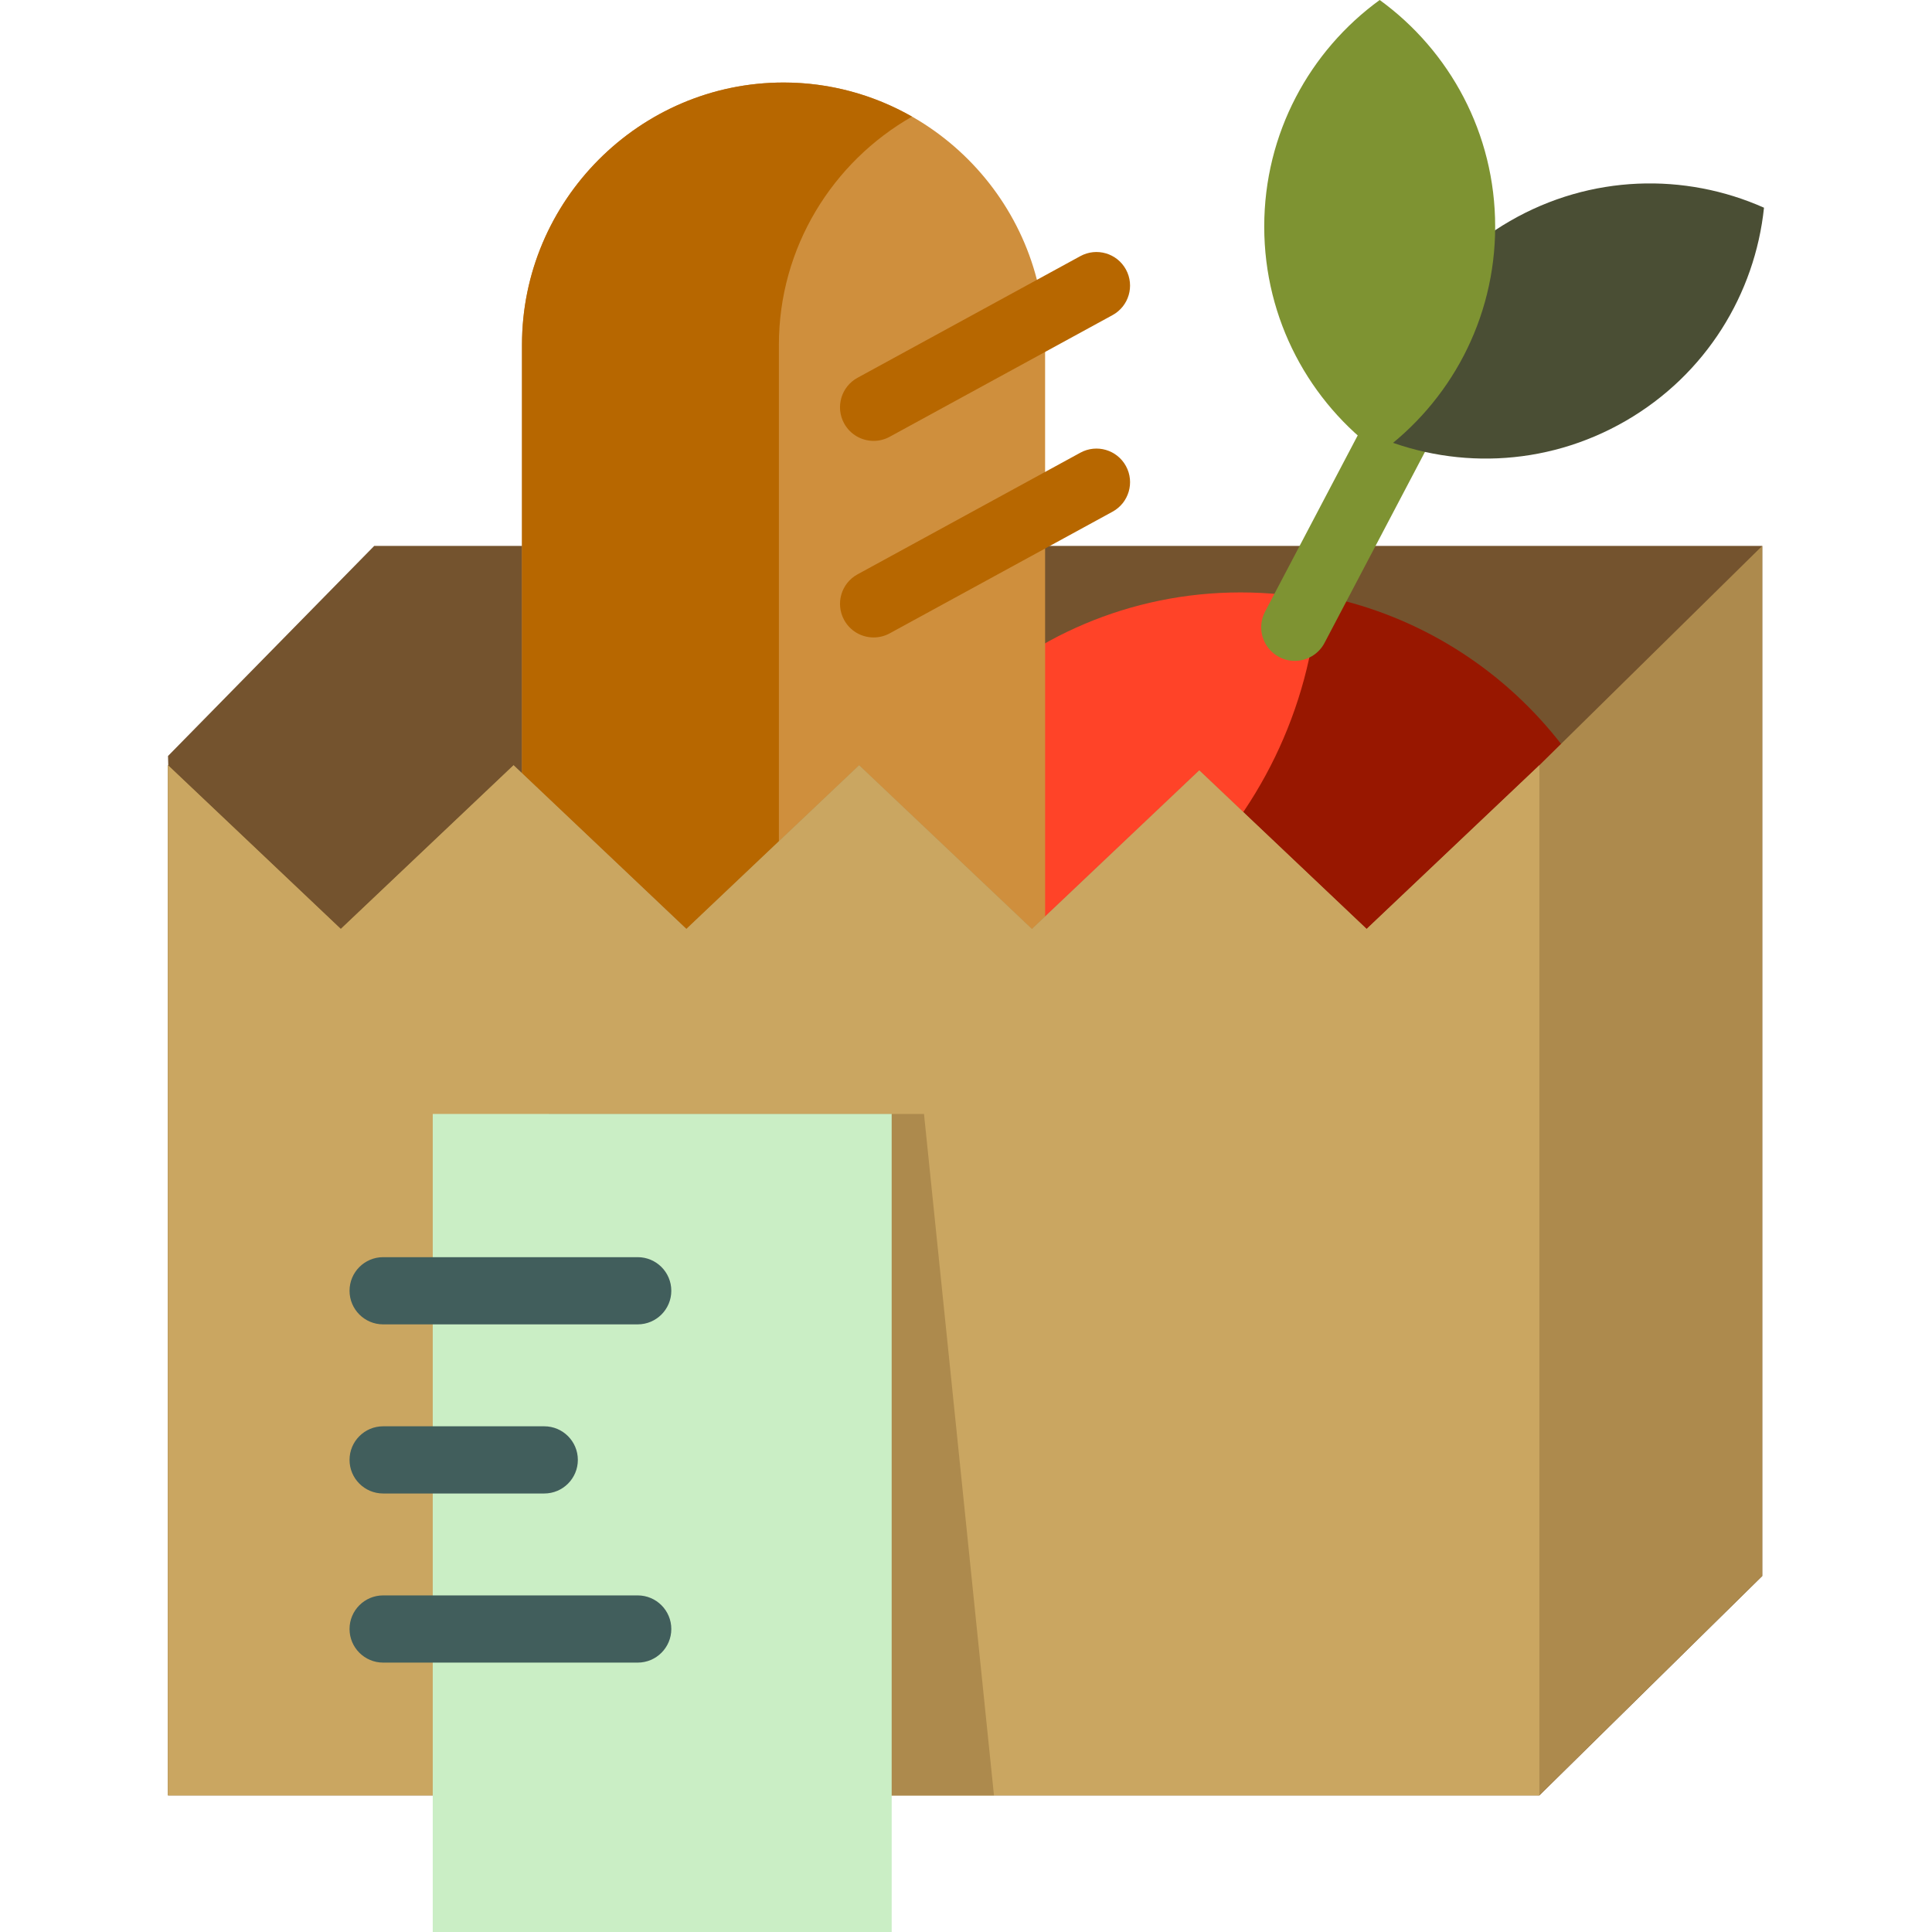
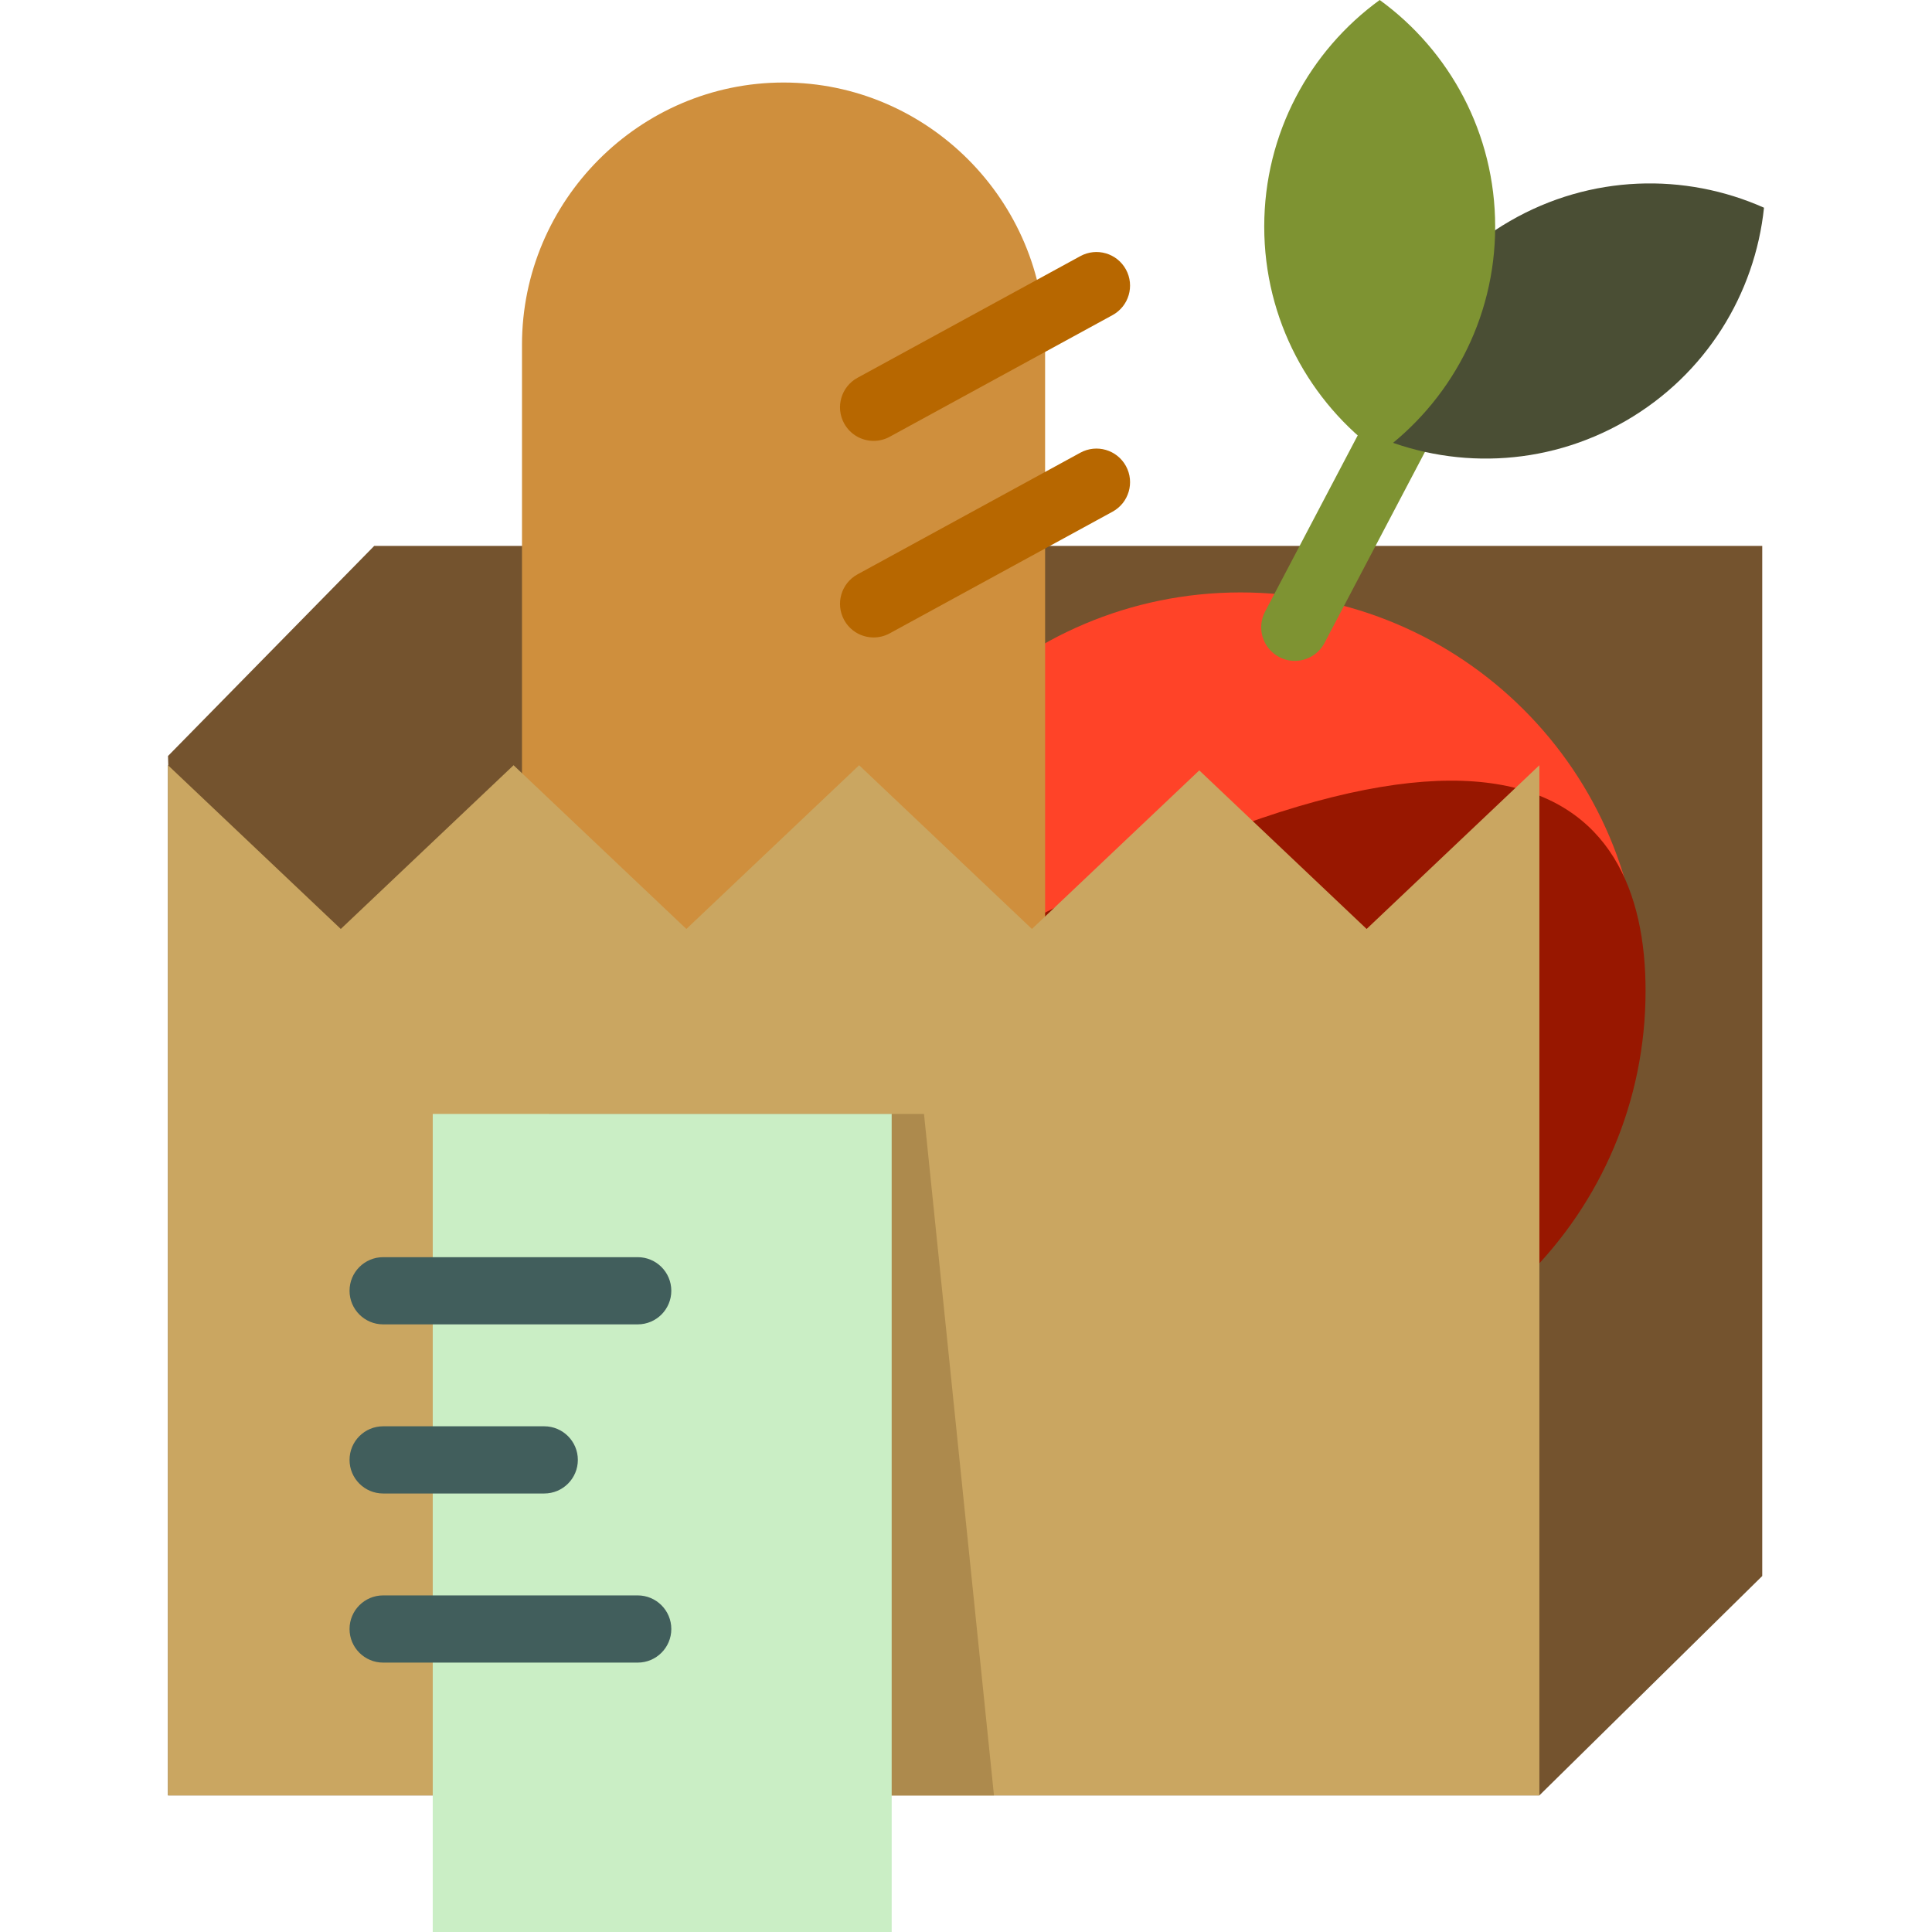
<svg xmlns="http://www.w3.org/2000/svg" height="800px" width="800px" version="1.1" id="Layer_1" viewBox="0 0 512.001 512.001" xml:space="preserve">
  <path style="fill:#74532E;" d="M467.014,144.666v107.996v164.999l-59.058,58.132H277.232h-166.14h-66.57V202.795l0.072,0.069  l-0.072-2.515l54.657-55.683H467.014z" />
  <path style="fill:#FF4328;" d="M222.609,263.155c0-58.628,47.528-106.157,106.157-106.157s106.157,47.528,106.157,106.157  s-47.528,106.157-106.157,106.157S222.609,321.783,222.609,263.155z" />
-   <path style="fill:#981700;" d="M436.093,262.569c0,58.952-47.79,106.742-106.742,106.742c-57.539,0-104.436-45.528-106.652-102.524  c2.995,0.228,6.022,0.344,9.075,0.344c62.259,0,113.238-48.27,117.569-109.427C398.738,167.064,436.093,210.451,436.093,262.569z" />
+   <path style="fill:#981700;" d="M436.093,262.569c0,58.952-47.79,106.742-106.742,106.742c-57.539,0-104.436-45.528-106.652-102.524  c2.995,0.228,6.022,0.344,9.075,0.344C398.738,167.064,436.093,210.451,436.093,262.569z" />
  <path style="fill:#CF8F3D;" d="M138.332,278.262V91.382c0-38.232,31.191-69.512,69.313-69.512h0.006  c38.121,0,69.313,31.282,69.313,69.512v186.88H138.332z" />
  <g>
-     <path style="fill:#B76700;" d="M206.414,91.382v186.88h-68.083V91.382c0-38.232,31.191-69.512,69.313-69.512h0.006   c12.353,0,23.967,3.3,34.039,9.041C220.677,42.888,206.414,65.539,206.414,91.382z" />
    <path style="fill:#B76700;" d="M223.7,112.2c-2.356-4.316-0.768-9.726,3.548-12.082l59.058-32.243   c4.318-2.357,9.726-0.767,12.082,3.548c2.356,4.316,0.768,9.726-3.548,12.082l-59.058,32.243c-1.355,0.74-2.817,1.091-4.259,1.091   C228.37,116.84,225.317,115.161,223.7,112.2z M298.389,123.516c-2.357-4.316-7.765-5.906-12.082-3.548l-59.058,32.243   c-4.316,2.356-5.905,7.766-3.548,12.082c1.617,2.962,4.67,4.639,7.824,4.639c1.441,0,2.904-0.351,4.259-1.09l59.058-32.243   C299.157,133.241,300.745,127.832,298.389,123.516z" />
  </g>
  <path style="fill:#7E9332;" d="M397.447,82.058l-46.432,88.319c-1.594,3.031-4.687,4.763-7.889,4.763  c-1.397,0-2.814-0.329-4.136-1.024c-4.353-2.288-6.027-7.672-3.738-12.025l46.432-88.319c2.288-4.353,7.673-6.026,12.025-3.738  C398.062,72.321,399.736,77.705,397.447,82.058z" />
-   <path style="fill:#AD8A4D;" d="M467.014,144.666v272.995l-59.058,58.132H277.232h-166.14h-66.57V202.795l45.792,43.39l45.788-43.39  l45.792,43.39l45.786-43.39l45.792,43.39l44.347-42.024l44.349,42.024l45.786-43.39L467.014,144.666z" />
  <path style="fill:#CAA661;" d="M111.092,475.793h-66.57V202.795l45.792,43.39l45.789-43.39l45.792,43.39l45.786-43.39l45.792,43.39  l44.347-42.024l44.349,42.024l45.786-43.39v272.997H277.232H111.092z" />
  <path style="fill:#AD8A4D;" d="M145.51,475.793V295.208h99.36l18.543,180.585H145.51z" />
  <path style="fill:#CAEEC5;" d="M114.682,295.208h121.621v216.793H114.682V295.208L114.682,295.208z" />
  <path style="fill:#415E5C;" d="M92.632,342.068c0-4.917,3.987-8.904,8.904-8.904h67.463c4.917,0,8.904,3.987,8.904,8.904  c0,4.917-3.987,8.904-8.904,8.904h-67.463C96.618,350.973,92.632,346.986,92.632,342.068z M101.537,395.792h42.695  c4.917,0,8.904-3.987,8.904-8.904s-3.987-8.904-8.904-8.904h-42.695c-4.917,0-8.904,3.987-8.904,8.904  S96.618,395.792,101.537,395.792z M169,422.8h-67.463c-4.917,0-8.904,3.987-8.904,8.904s3.987,8.904,8.904,8.904h67.463  c4.917,0,8.904-3.987,8.904-8.904C177.904,426.786,173.917,422.8,169,422.8z" />
  <path style="fill:#4A4E34;" d="M363.475,115.092c2.386-22.785,15.304-44.171,36.702-56.524  c21.396-12.354,46.375-12.847,67.302-3.523c-2.39,22.783-15.305,44.171-36.703,56.525  C409.38,123.923,384.399,124.415,363.475,115.092L363.475,115.092z" />
  <path style="fill:#7E9332;" d="M365.636,120.094c-18.539-13.459-30.601-35.339-30.601-60.046S347.098,13.461,365.636,0  c18.535,13.461,30.601,35.34,30.601,60.048C396.237,84.755,384.172,106.635,365.636,120.094L365.636,120.094z" />
</svg>